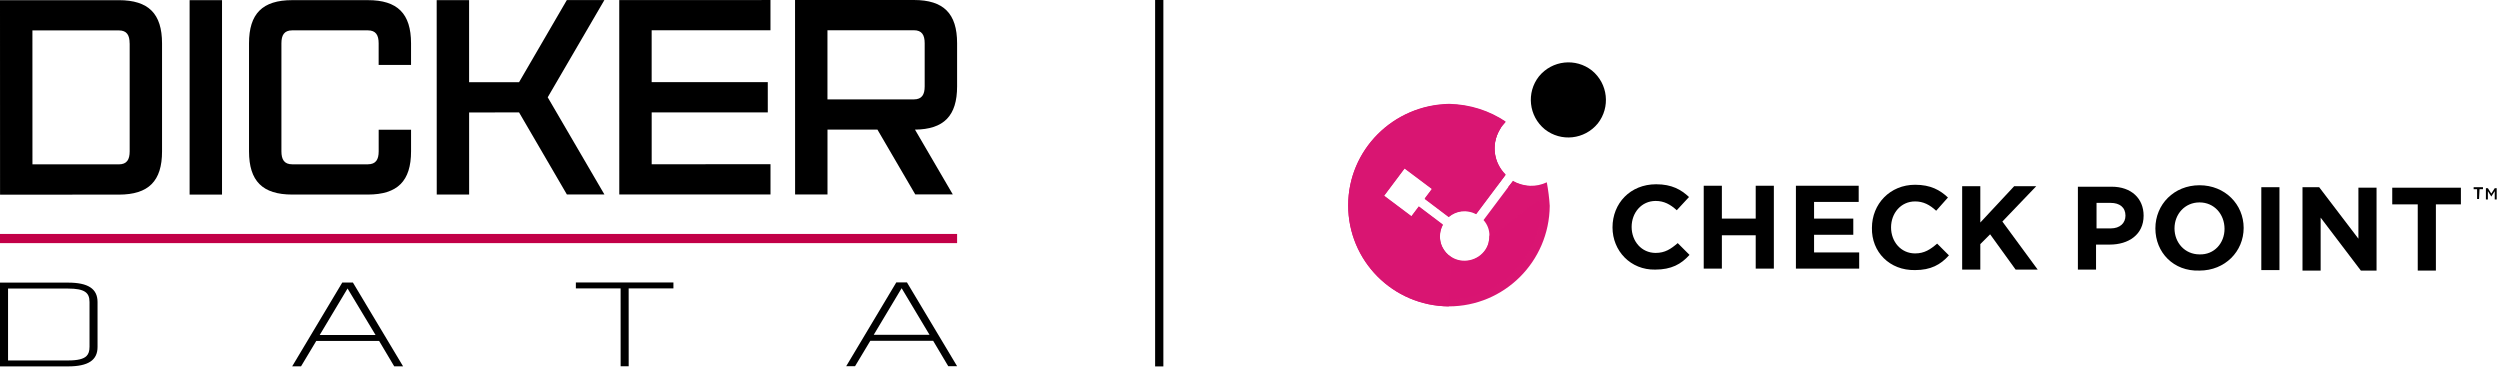
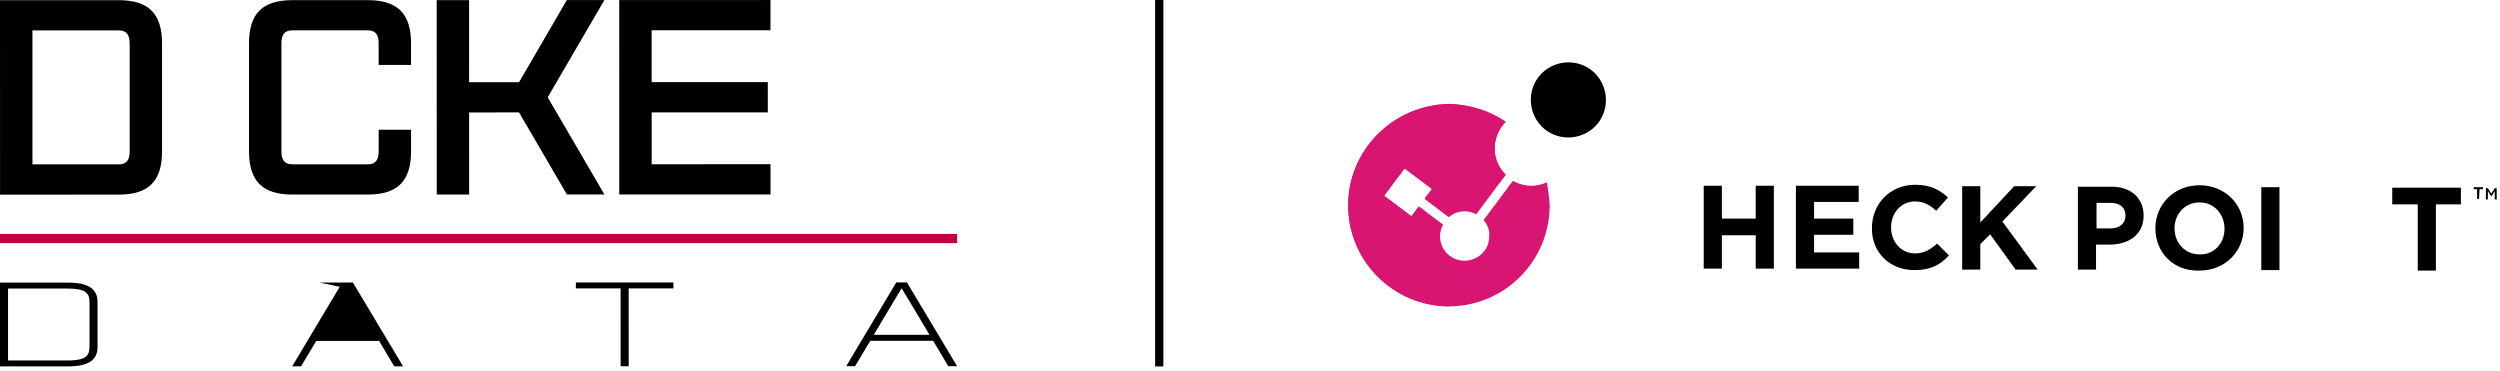
<svg xmlns="http://www.w3.org/2000/svg" width="303" height="45" viewBox="0 0 303 45" fill="none">
  <path d="M8.25 34.253H0V44.407H8.25C10.688 44.404 11.822 43.658 11.822 42.055V36.602C11.819 34.999 10.684 34.253 8.248 34.253H8.25ZM10.848 42.055C10.848 42.556 10.734 42.901 10.488 43.147C10.122 43.515 9.409 43.687 8.25 43.687H0.976V34.974H8.253C8.253 34.974 8.255 34.974 8.257 34.974C9.249 34.974 9.899 35.096 10.301 35.361C10.68 35.609 10.85 35.994 10.85 36.606V42.06L10.848 42.055Z" fill="black" />
-   <path d="M42.779 34.247H41.481L35.412 44.4H36.486L38.333 41.319H45.948L47.778 44.398H48.853L42.825 34.331L42.777 34.249L42.779 34.247ZM45.515 40.598H38.751L42.123 34.964L45.515 40.598Z" fill="black" />
+   <path d="M42.779 34.247H41.481L35.412 44.4H36.486L38.333 41.319H45.948L47.778 44.398H48.853L42.825 34.331L42.777 34.249L42.779 34.247ZH38.751L42.123 34.964L45.515 40.598Z" fill="black" />
  <path d="M69.795 34.957L75.219 34.955L75.221 44.39H76.197L76.193 34.955H81.619V34.236L69.795 34.238V34.957Z" fill="black" />
  <path d="M109.975 34.312L109.926 34.23H108.629L102.559 44.384H103.632L105.482 41.303H113.098L114.927 44.382H116L109.975 34.314V34.312ZM109.289 34.947L112.66 40.581H105.895L109.266 34.949H109.289V34.947Z" fill="black" />
  <path d="M19.639 5.258V18.349C19.643 21.95 18.005 23.586 14.406 23.588L0.006 23.592L0 0.025L14.4 0.021C18 0.021 19.639 1.657 19.639 5.256M15.71 5.256C15.71 4.273 15.382 3.685 14.4 3.685H3.929L3.933 19.92H14.406C15.388 19.918 15.716 19.327 15.716 18.345V5.258L15.71 5.256Z" fill="black" />
-   <path d="M26.909 0.019H22.98V23.584H26.909V0.019Z" fill="black" />
  <path d="M49.82 15.723V18.341C49.82 21.942 48.186 23.578 44.586 23.58H35.42C31.82 23.582 30.183 21.946 30.181 18.347V5.256C30.177 1.655 31.813 0.019 35.414 0.017H44.579C48.18 0.015 49.816 1.649 49.818 5.249V7.868H45.892V5.249C45.892 4.267 45.563 3.678 44.581 3.678H35.416C34.434 3.68 34.108 4.269 34.108 5.251V18.343C34.11 19.325 34.438 19.914 35.42 19.914H44.586C45.568 19.912 45.896 19.323 45.896 18.341V15.723H49.822H49.82Z" fill="black" />
  <path d="M73.257 23.573H68.708L62.912 13.626L56.857 13.628L56.859 23.578H52.933L52.926 0.013H56.853L56.855 9.962L62.912 9.96L68.701 0.008H73.251L66.382 11.792L73.257 23.573Z" fill="black" />
  <path d="M78.981 3.672V9.956L93.055 9.954L93.057 13.62L78.984 13.622V19.906L93.385 19.904V23.569L75.057 23.573L75.053 0.008L93.381 0.004V3.67L78.981 3.672Z" fill="black" />
-   <path d="M110.896 15.71L115.478 23.563H110.929L106.347 15.71H100.292V23.567H96.366L96.359 0.004L110.761 0C114.362 0 116 1.636 116 5.235V10.471C116 14.038 114.397 15.676 110.896 15.71ZM112.071 5.237C112.071 4.255 111.743 3.666 110.761 3.666H100.288V12.046H110.761C111.743 12.044 112.071 11.456 112.071 10.473V5.237Z" fill="black" />
  <path d="M116 28.354H0V29.466H116V28.354Z" fill="#C20047" />
  <g clip-path="url(#clip0_642_5475)">
-     <path d="M195.436 27.563C195.436 24.651 197.576 22.333 200.726 22.333C202.628 22.333 203.757 22.987 204.708 23.878L203.222 25.483C202.45 24.77 201.677 24.354 200.667 24.354C198.943 24.354 197.754 25.78 197.754 27.504C197.754 29.228 198.943 30.654 200.667 30.654C201.796 30.654 202.509 30.179 203.341 29.465L204.768 30.892C203.757 32.021 202.569 32.675 200.607 32.675C197.635 32.734 195.436 30.416 195.436 27.563Z" fill="black" />
    <path d="M206.491 22.512H208.691V26.494H212.792V22.512H214.991V32.556H212.792V28.515H208.691V32.556H206.491V22.512Z" fill="black" />
    <path d="M217.665 22.512H225.273V24.473H219.865V26.494H224.619V28.455H219.865V30.595H225.333V32.556H217.665V22.512Z" fill="black" />
    <path d="M226.878 27.623C226.878 24.711 229.077 22.393 232.108 22.393C234.01 22.393 235.14 23.046 236.091 23.938L234.664 25.543C233.892 24.829 233.119 24.413 232.108 24.413C230.385 24.413 229.196 25.84 229.196 27.564C229.196 29.287 230.385 30.714 232.108 30.714C233.238 30.714 233.951 30.238 234.783 29.525L236.21 30.951C235.199 32.081 234.01 32.734 232.108 32.734C229.018 32.794 226.819 30.535 226.878 27.623Z" fill="black" />
    <path d="M237.814 22.571H240.014V26.969L244.115 22.571H246.789L242.688 26.85L246.968 32.675H244.293L241.202 28.396L240.014 29.584V32.675H237.814V22.571Z" fill="black" />
    <path d="M251.841 22.63H255.942C258.32 22.63 259.806 24.057 259.806 26.137C259.806 28.455 257.963 29.644 255.705 29.644H254.04V32.675H251.841V22.63ZM255.824 27.682C256.953 27.682 257.607 27.028 257.607 26.137C257.607 25.127 256.893 24.591 255.824 24.591H254.1V27.682H255.824Z" fill="black" />
    <path d="M261.232 27.682C261.232 24.77 263.491 22.452 266.582 22.452C269.672 22.452 271.931 24.77 271.931 27.623C271.931 30.476 269.672 32.794 266.582 32.794C263.431 32.913 261.232 30.595 261.232 27.682ZM269.613 27.742C269.613 25.959 268.365 24.532 266.582 24.532C264.798 24.532 263.55 25.959 263.55 27.682C263.55 29.406 264.798 30.832 266.582 30.832C268.365 30.892 269.613 29.465 269.613 27.742Z" fill="black" />
    <path d="M274.071 22.689H276.27V32.734H274.071V22.689Z" fill="black" />
-     <path d="M279.063 22.689H281.084L285.839 28.93V22.749H288.038V32.794H286.136L281.262 26.375V32.794H279.063V22.689Z" fill="black" />
    <path d="M293.031 24.77H289.94V22.749H298.261V24.77H295.23V32.794H293.031V24.77Z" fill="black" />
    <path d="M187.472 22.095C186.224 22.69 184.678 22.69 183.371 21.917L179.804 26.672C180.28 27.207 180.518 27.861 180.518 28.514C180.518 29.109 180.399 29.703 180.042 30.238C179.151 31.605 177.249 32.021 175.882 31.13C175.406 30.832 175.05 30.416 174.812 29.941C174.396 29.109 174.396 28.098 174.871 27.207L171.959 25.008L171.067 26.196L167.739 23.7L170.235 20.372L173.564 22.868L172.672 24.057L175.584 26.256C176.476 25.483 177.784 25.305 178.913 25.899L182.479 21.144C181.053 19.718 180.696 17.519 181.766 15.676C181.944 15.319 182.241 15.022 182.479 14.725C180.518 13.418 178.2 12.645 175.644 12.585C168.868 12.704 163.4 18.172 163.4 24.889C163.4 31.605 168.809 37.073 175.584 37.133C182.301 37.133 187.769 31.724 187.828 24.948C187.769 23.997 187.65 23.046 187.472 22.095Z" fill="#D91572" />
    <path opacity="0.85" d="M180.518 28.574C180.518 29.168 180.399 29.762 180.042 30.297C179.151 31.665 177.249 32.081 175.882 31.189C175.406 30.892 175.05 30.476 174.812 30C168.393 29.525 163.994 22.095 163.875 24.948C163.697 30.476 168.63 36.3 175.347 36.36C182.063 36.36 186.818 30.713 186.818 25.008C186.877 22.927 184.381 26.434 180.518 28.574Z" fill="#D91572" />
    <path d="M193.653 14.963C192.048 16.924 189.195 17.222 187.234 15.676C185.273 14.072 184.975 11.219 186.521 9.257C188.126 7.296 190.978 6.999 192.94 8.544C194.901 10.149 195.198 13.002 193.653 14.963Z" fill="black" />
    <path d="M181.706 15.795C181.766 15.676 181.825 15.617 181.885 15.498C179.745 14.012 176.833 13.239 174.099 13.655C171.186 14.012 168.452 15.676 166.907 17.519C165.243 19.302 164.589 20.966 164.589 21.026C174.99 14.666 177.07 20.907 181.528 22.392L182.42 21.204C181.053 19.837 180.696 17.578 181.706 15.795Z" fill="#D91572" />
    <path d="M182.776 22.69C183.489 22.749 184.262 22.69 185.094 22.512C184.5 22.452 183.906 22.274 183.371 21.977L182.776 22.69Z" fill="#D91572" />
    <path d="M175.882 31.189C174.574 30.357 174.158 28.633 174.871 27.266L171.959 25.067L171.067 26.256L167.739 23.759L170.235 20.431L173.564 22.927L172.672 24.116L175.584 26.315C176.476 25.543 177.784 25.364 178.913 25.959L182.479 21.204C181.053 19.777 180.696 17.578 181.766 15.736C181.944 15.379 182.241 15.082 182.479 14.784C180.518 13.477 178.2 12.704 175.644 12.645C168.868 12.704 163.4 18.172 163.4 24.889C163.4 31.605 168.809 37.073 175.584 37.133L175.882 31.189Z" fill="#D91572" />
    <path d="M300.46 24.116H300.223V22.927H299.806V22.689H300.936V22.927H300.52L300.46 24.116Z" fill="black" />
    <path d="M301.946 23.819L301.53 23.165V24.176H301.292V22.809H301.53L301.946 23.462L302.362 22.809H302.6V24.176H302.362V23.165L301.946 23.819Z" fill="black" />
  </g>
  <line x1="140.5" y1="-2.18557e-08" x2="140.5" y2="44.41" stroke="black" />
  <defs>
    <clipPath id="clip0_642_5475">
      <rect width="139.2" height="29.599" fill="white" transform="translate(163.4 7.533)" />
    </clipPath>
  </defs>
</svg>